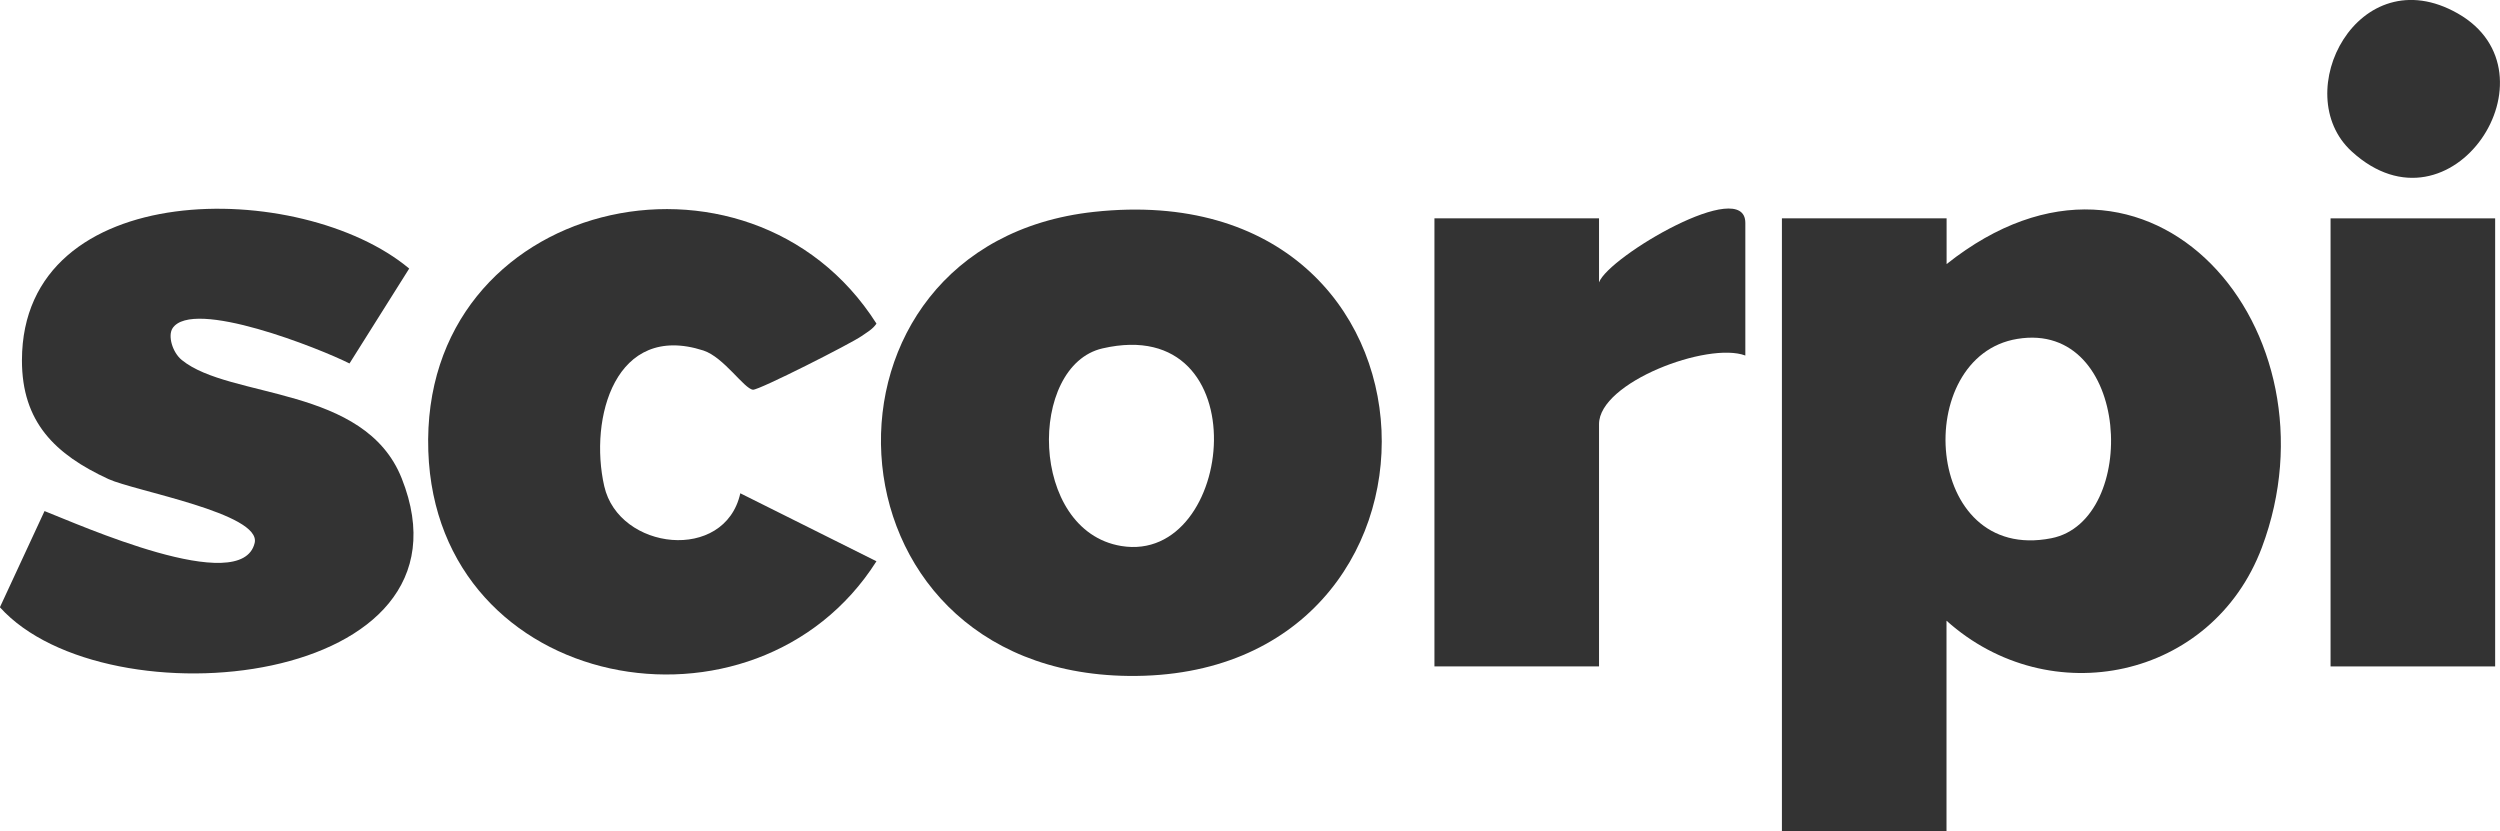
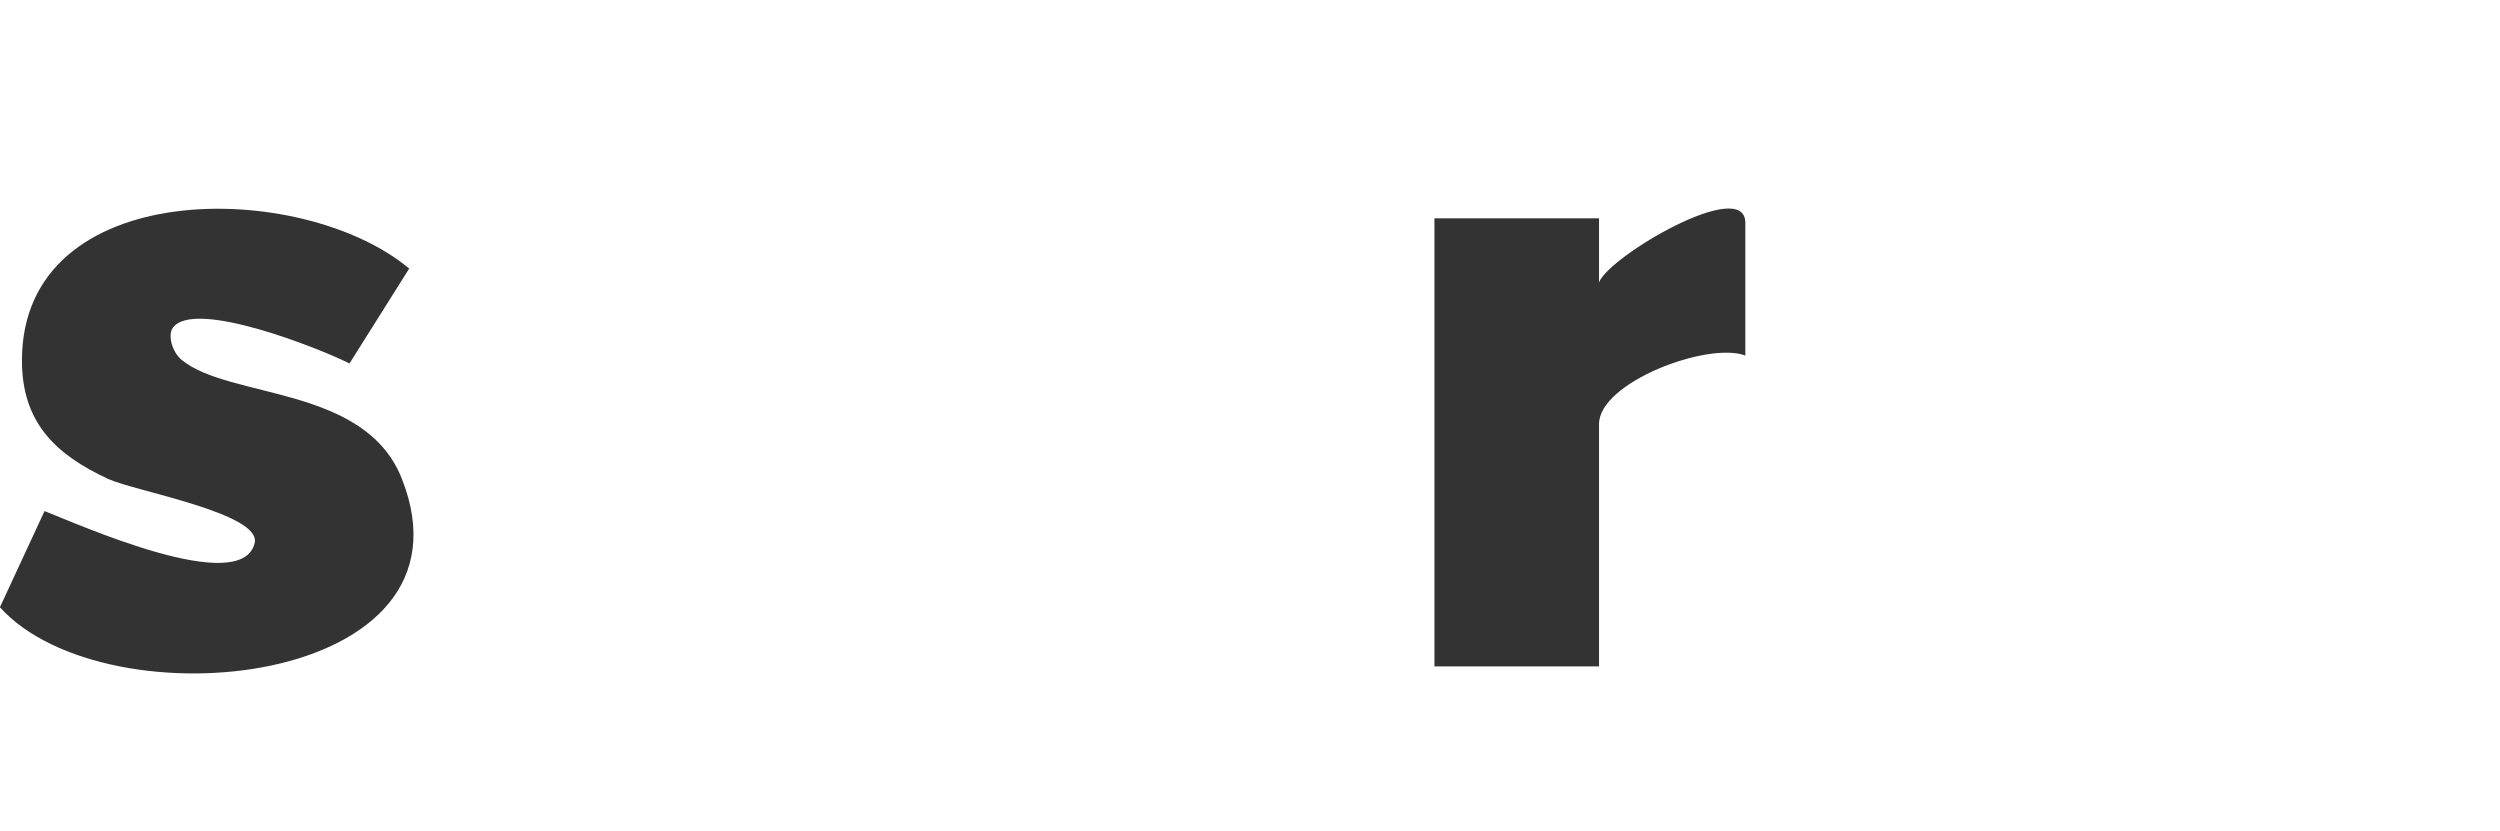
<svg xmlns="http://www.w3.org/2000/svg" id="Capa_2" viewBox="0 0 273.4 90.88">
  <g id="Capa_1-2">
    <path d="M18.87,35.9c-.53.81-.03,2.62,1.01,3.47,5.26,4.29,20.01,2.77,24.05,12.94,9.08,22.83-32.3,27.02-43.94,14.1l4.88-10.52c3.67,1.43,21.56,9.46,22.98,3.49.77-3.24-13.15-5.68-15.99-6.99-5.85-2.7-9.47-6.24-9.46-13,.03-20.13,30.55-19.88,42.35-10.02l-6.53,10.38c-3.16-1.6-17.17-7.2-19.36-3.84Z" style="fill:#333;" />
-     <path d="M80.97,53.95l14.88,7.43c-13.2,20.8-48.12,14.47-49.01-12.05-.93-27.68,35.11-35.82,49.01-13.94-.41.62-1.04.95-1.62,1.36-1.13.8-11.22,5.92-11.88,5.87-.96-.08-3.19-3.56-5.43-4.29-9.62-3.1-12.53,7.37-10.84,14.84,1.6,7.04,13.19,8.36,14.88.78Z" style="fill:#333;" />
    <path d="M190.87,38.88c-4.08-1.54-16,2.92-16,7.5v26.5h-18V23.88h18v7c1.05-2.83,16-11.63,16-6.5v14.5Z" style="fill:#333;" />
-     <rect x="254.87" y="23.88" width="18" height="49" style="fill:#333;" />
-     <path d="M257.18,16.56c-6.97-6.37.71-21.28,11.6-15.09,11.45,6.51-.69,25.07-11.6,15.09Z" style="fill:#333;" />
-     <path d="M212.88,28.88v-5h-18.01v67h18v-23c11.29,10.13,29.07,6.41,34.49-8.01,8.87-23.63-12.19-48.71-34.48-30.99ZM224.34,58.86c-14.08,2.78-15.32-19.91-3.72-21.8,12.46-2.04,13.38,19.89,3.72,21.8Z" style="fill:#333;" />
-     <path d="M119.64,23.17c-32.55,3.53-30.72,50.35,3.77,50.75,38.04.44,37.01-55.17-3.77-50.75ZM122.62,59.71c-10.12-1.67-10.22-19.73-2.05-21.61,17.25-3.97,14.57,23.67,2.05,21.61Z" style="fill:#333;" />
  </g>
</svg>